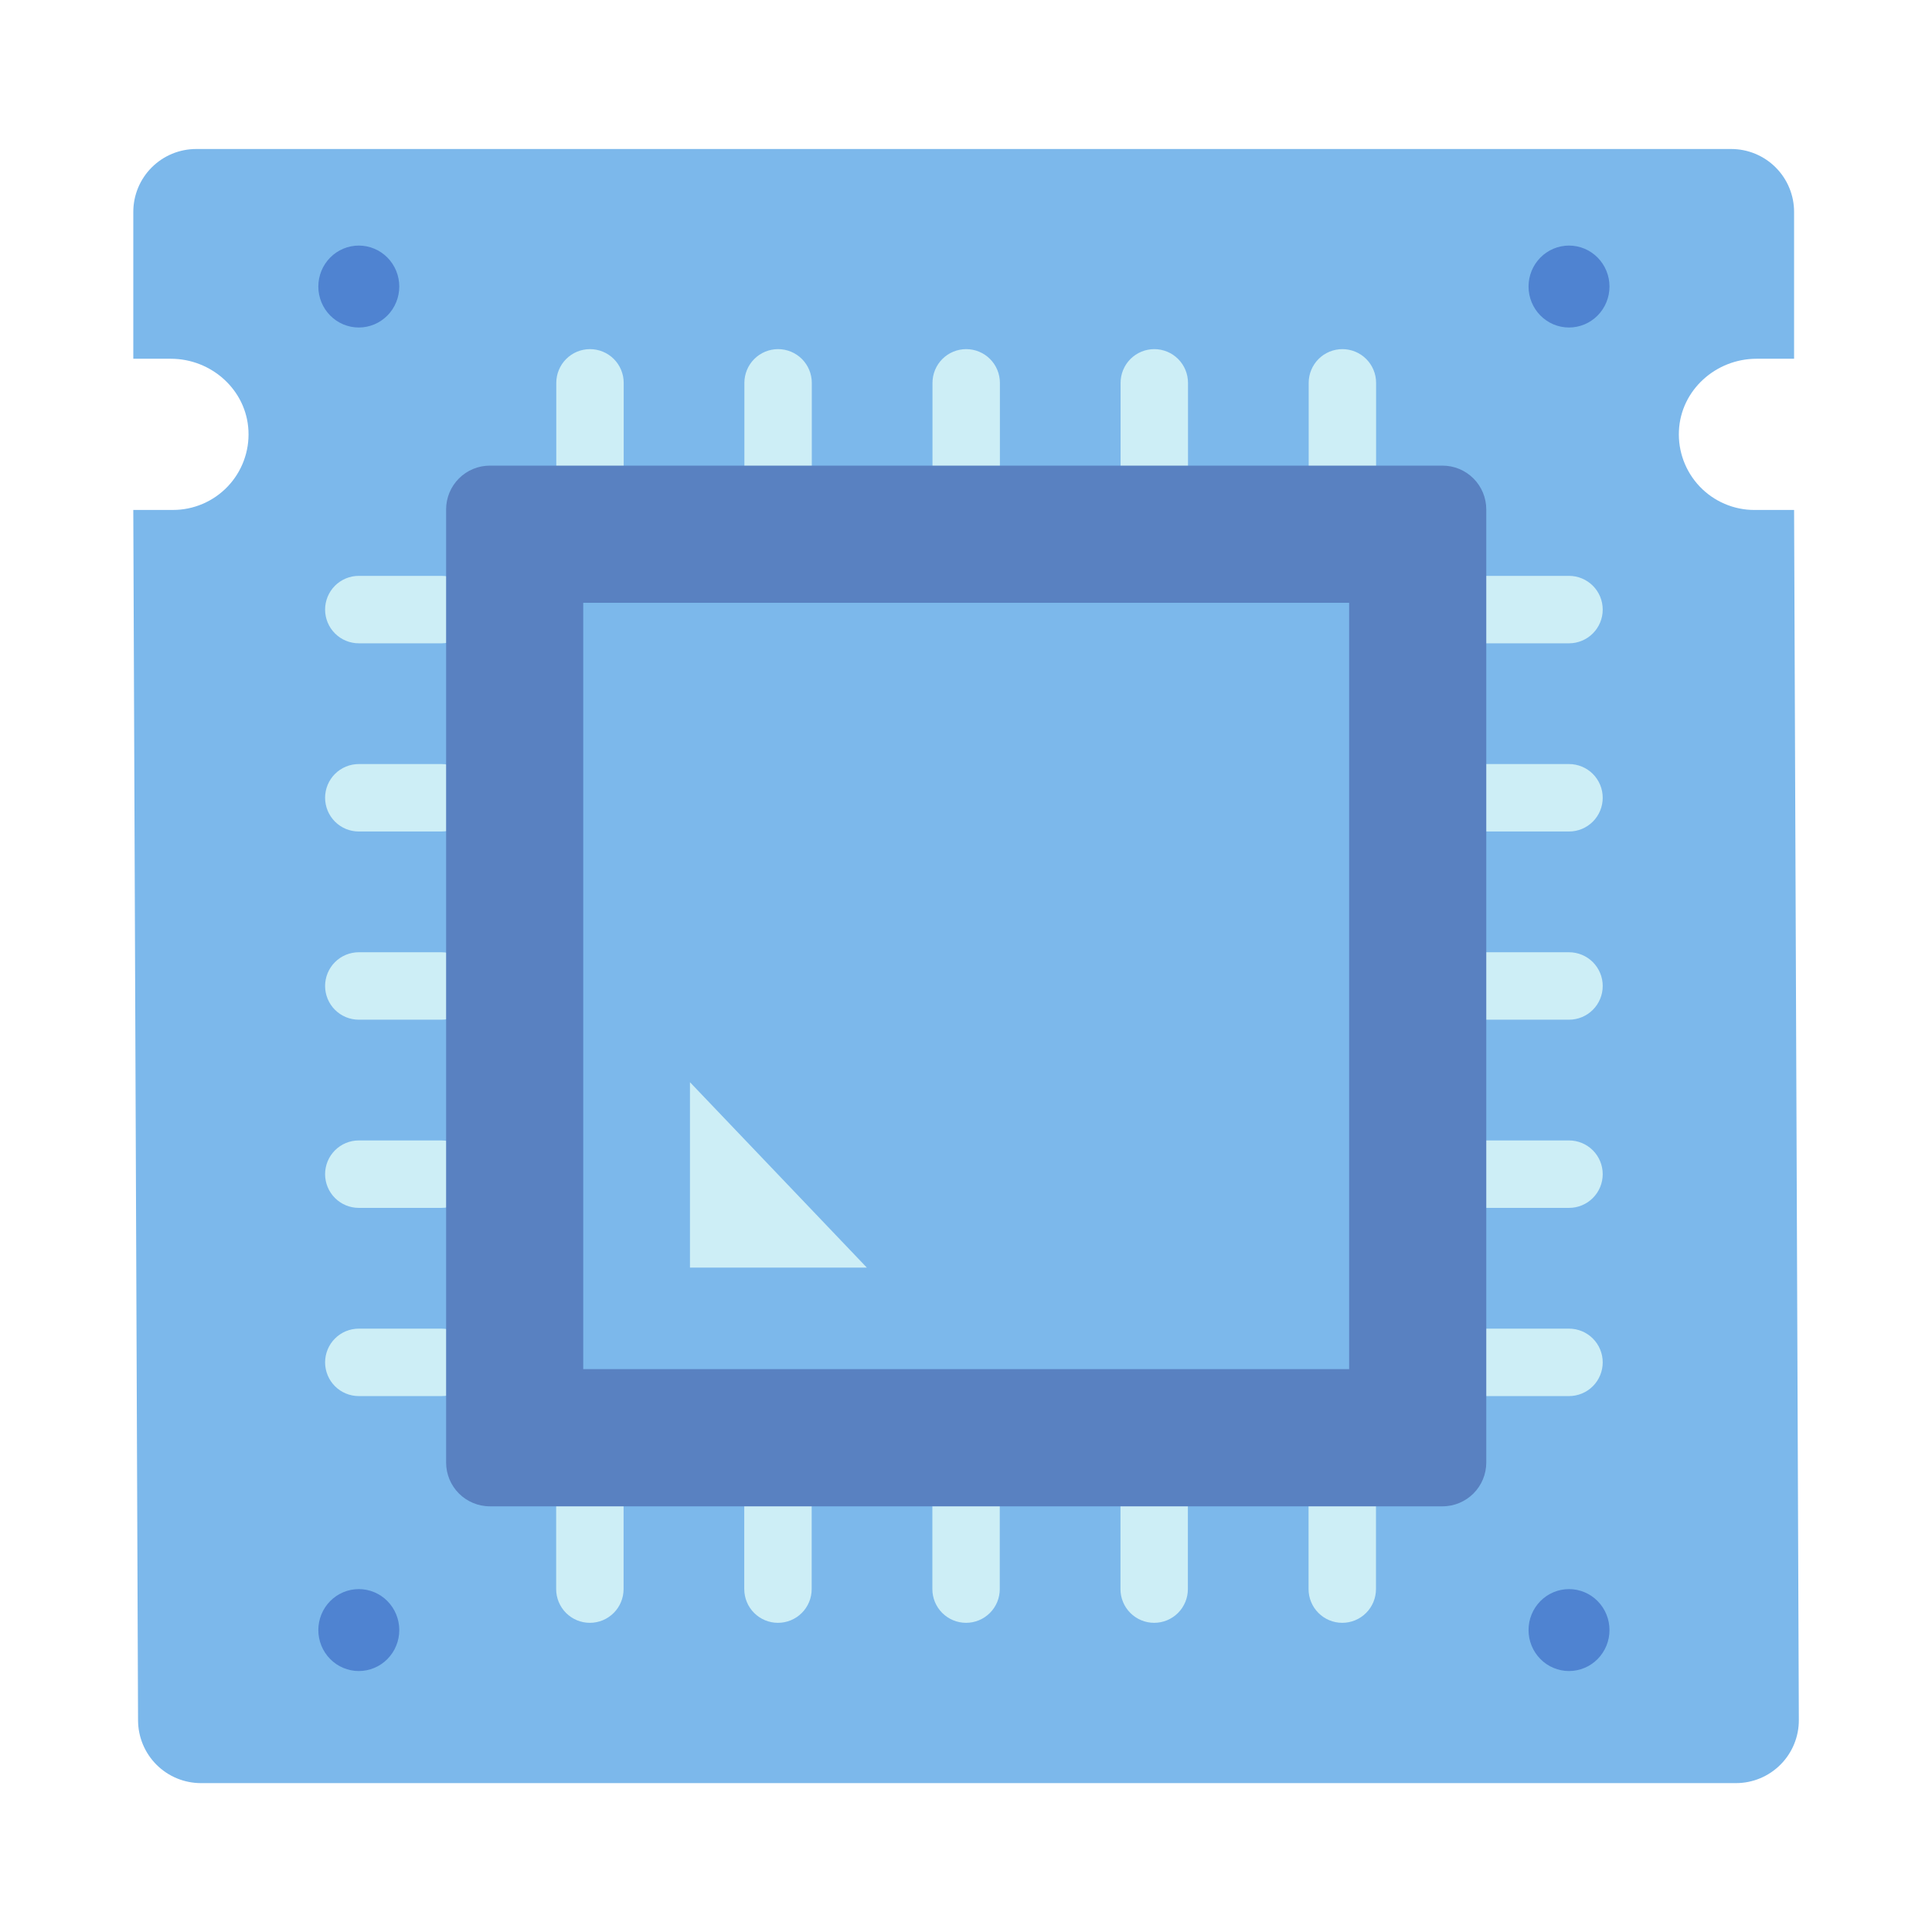
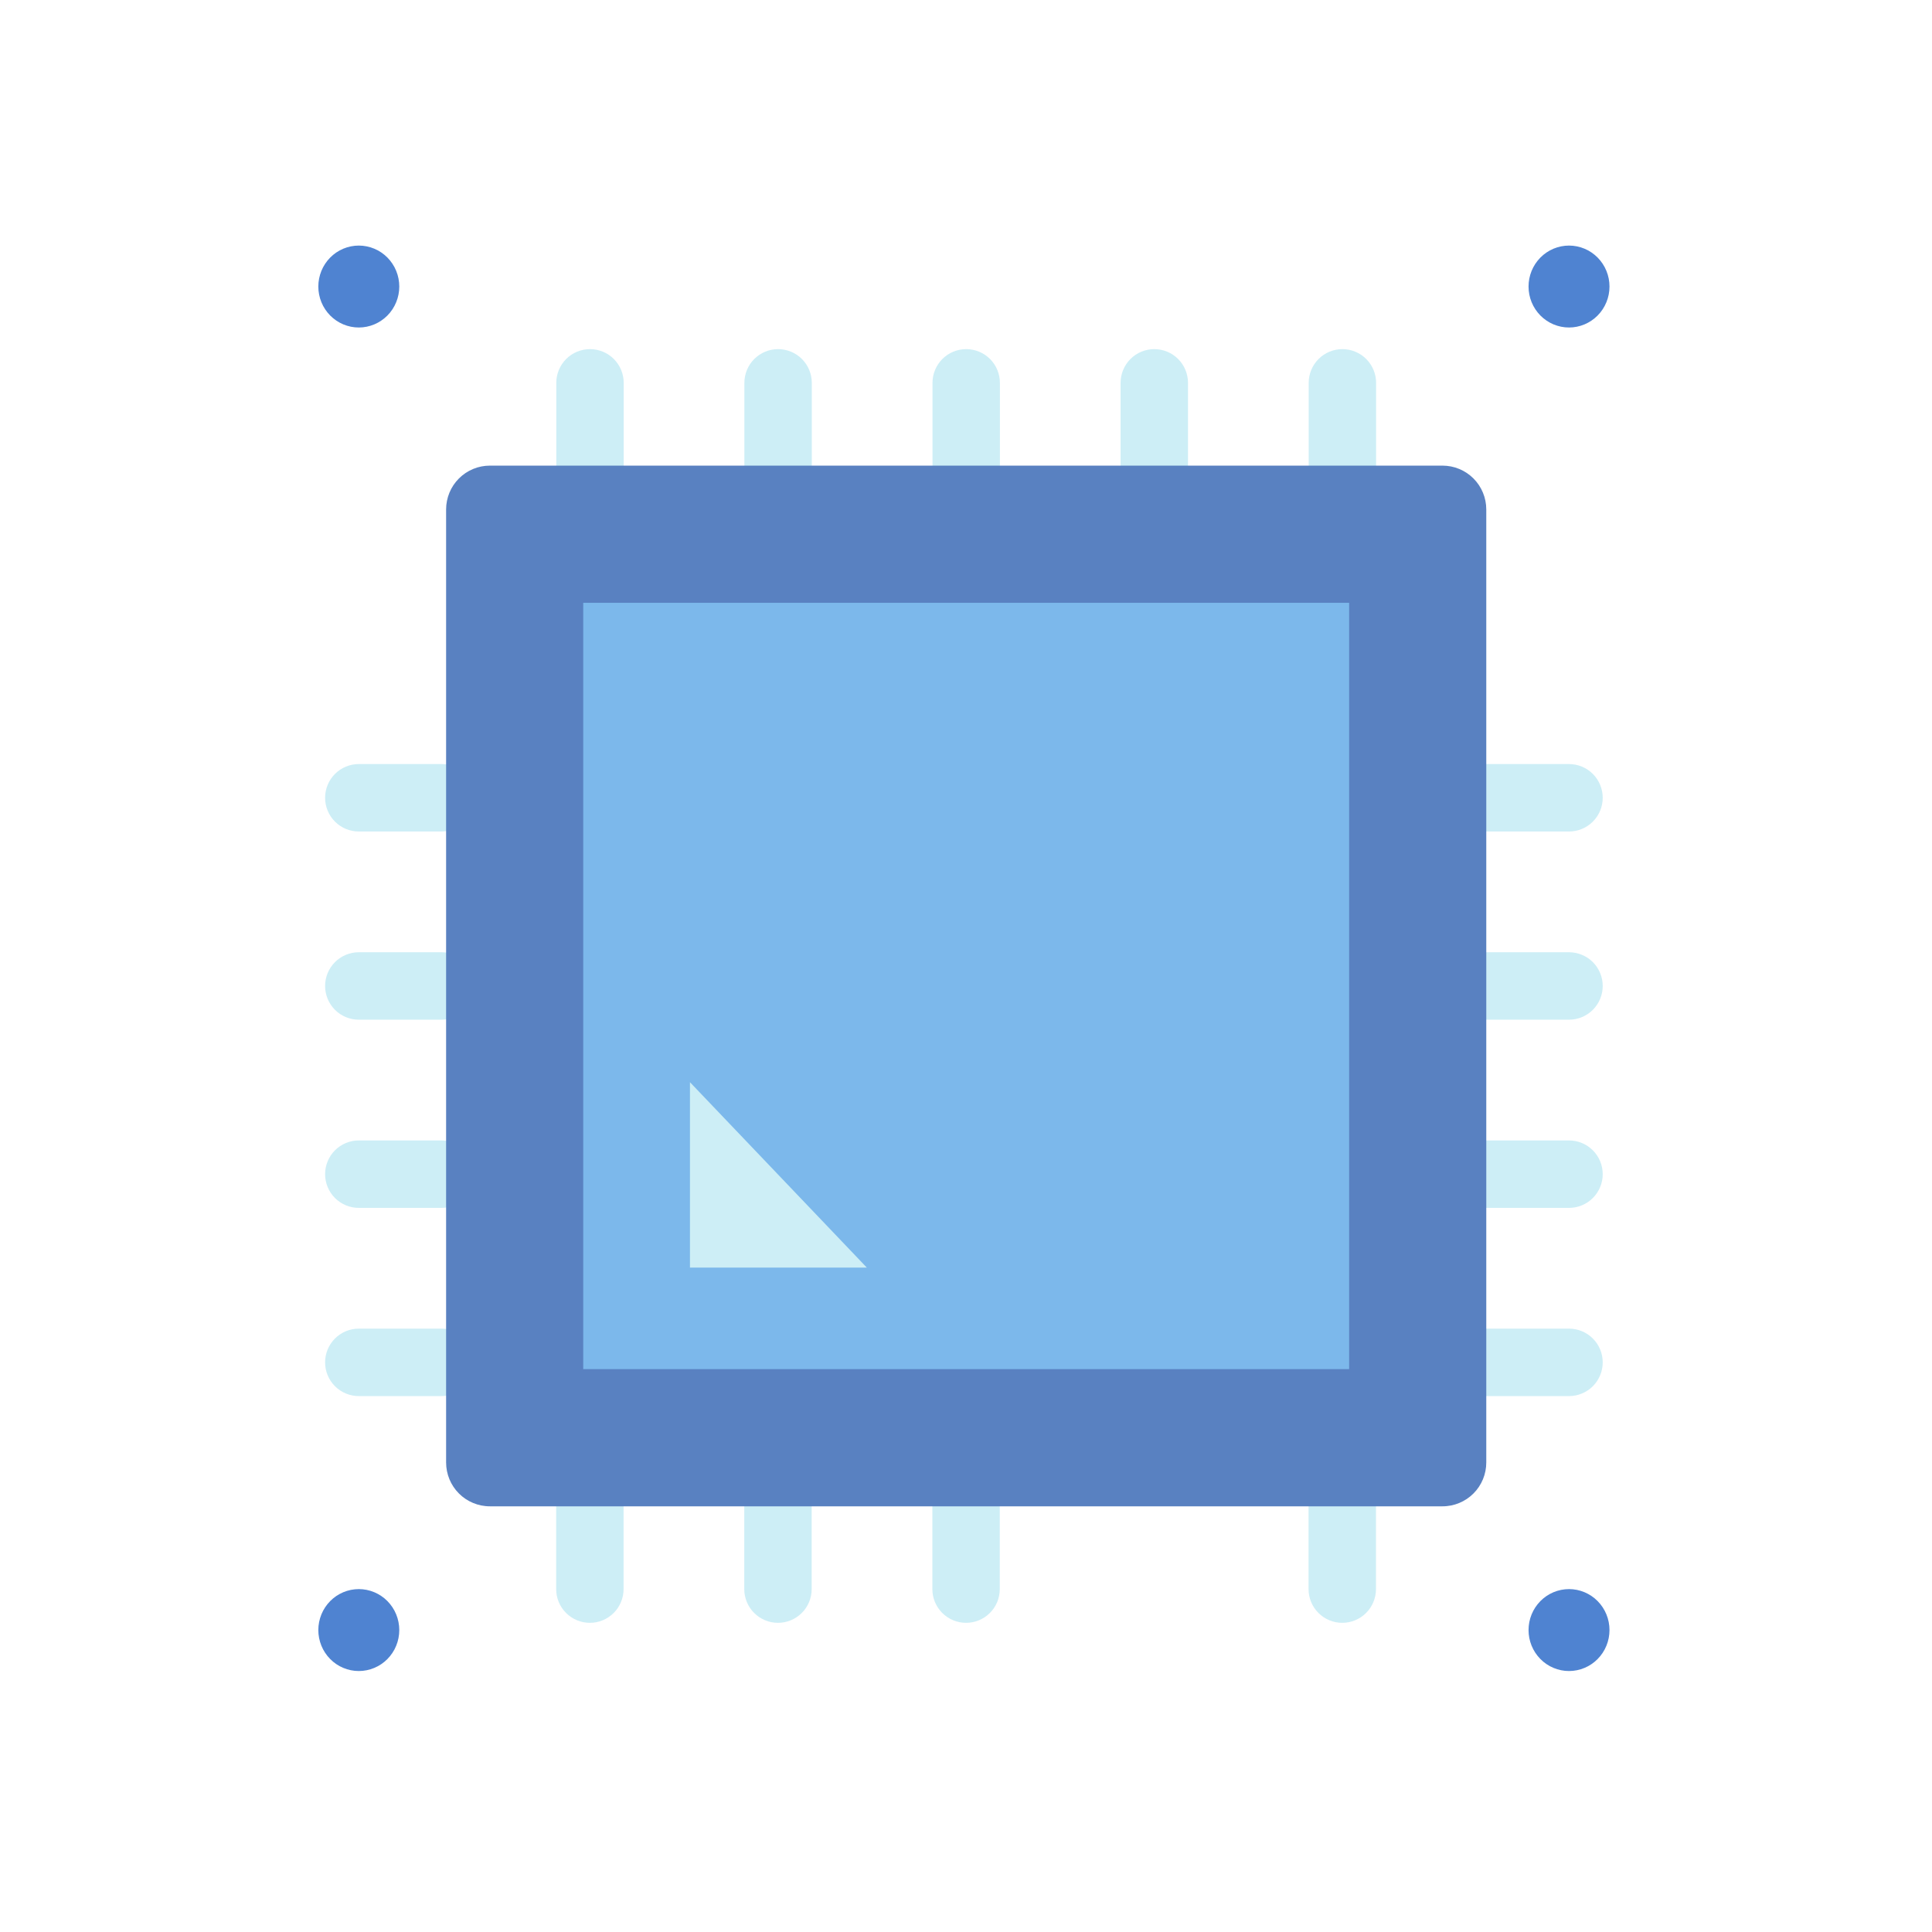
<svg xmlns="http://www.w3.org/2000/svg" width="1080" zoomAndPan="magnify" viewBox="0 0 810 810" height="1080" preserveAspectRatio="xMidYMid meet" version="1.0">
  <defs>
    <clipPath id="e9481a72e0">
-       <path d="M 55.816 62.363 L 754.066 62.363 L 754.066 747.863 L 55.816 747.863 Z M 55.816 62.363 " clip-rule="nonzero" />
-     </clipPath>
+       </clipPath>
  </defs>
  <g clip-path="url(#e9481a72e0)">
    <path fill="#7cb8eb" d="M 736.438 150.41 L 752.18 150.41 L 752.18 88.844 C 752.18 87.98 752.137 87.117 752.051 86.258 C 751.969 85.398 751.84 84.543 751.672 83.695 C 751.504 82.852 751.297 82.012 751.043 81.188 C 750.793 80.359 750.504 79.547 750.172 78.75 C 749.844 77.953 749.473 77.172 749.066 76.41 C 748.66 75.648 748.219 74.91 747.738 74.191 C 747.258 73.473 746.746 72.777 746.195 72.113 C 745.648 71.445 745.07 70.805 744.461 70.195 C 743.848 69.582 743.211 69.004 742.543 68.457 C 741.875 67.906 741.184 67.395 740.465 66.914 C 739.746 66.434 739.008 65.992 738.246 65.582 C 737.484 65.176 736.707 64.809 735.91 64.477 C 735.109 64.145 734.301 63.855 733.473 63.605 C 732.648 63.355 731.812 63.145 730.965 62.977 C 730.117 62.809 729.266 62.68 728.406 62.598 C 727.547 62.512 726.684 62.469 725.82 62.469 L 82.246 62.469 C 81.383 62.469 80.52 62.512 79.66 62.598 C 78.801 62.68 77.949 62.809 77.102 62.977 C 76.254 63.145 75.418 63.355 74.594 63.605 C 73.766 63.855 72.953 64.145 72.156 64.477 C 71.359 64.809 70.578 65.176 69.82 65.582 C 69.059 65.992 68.316 66.434 67.602 66.914 C 66.883 67.395 66.188 67.906 65.523 68.457 C 64.855 69.004 64.215 69.582 63.605 70.195 C 62.996 70.805 62.414 71.445 61.867 72.113 C 61.32 72.777 60.809 73.473 60.328 74.191 C 59.848 74.91 59.402 75.648 58.996 76.41 C 58.59 77.172 58.223 77.953 57.891 78.75 C 57.562 79.547 57.27 80.359 57.02 81.188 C 56.77 82.012 56.559 82.852 56.391 83.695 C 56.223 84.543 56.098 85.398 56.012 86.258 C 55.926 87.117 55.887 87.98 55.887 88.844 L 55.887 150.41 L 71.629 150.41 C 88.688 150.41 103.363 163.527 104.164 180.574 C 104.219 181.641 104.215 182.711 104.156 183.777 C 104.102 184.848 103.992 185.91 103.828 186.969 C 103.664 188.023 103.445 189.07 103.176 190.105 C 102.906 191.141 102.582 192.16 102.211 193.164 C 101.836 194.168 101.414 195.148 100.941 196.109 C 100.469 197.066 99.949 198 99.383 198.91 C 98.816 199.816 98.203 200.691 97.547 201.539 C 96.895 202.383 96.195 203.191 95.457 203.969 C 94.719 204.742 93.945 205.477 93.133 206.172 C 92.32 206.871 91.477 207.523 90.598 208.133 C 89.719 208.742 88.812 209.309 87.879 209.828 C 86.941 210.344 85.98 210.816 85 211.238 C 84.016 211.656 83.016 212.027 81.992 212.348 C 80.973 212.668 79.938 212.938 78.891 213.152 C 77.844 213.367 76.789 213.527 75.723 213.637 C 74.66 213.742 73.594 213.797 72.523 213.797 L 55.883 213.797 L 57.879 721.309 C 57.883 722.172 57.93 723.031 58.016 723.887 C 58.102 724.746 58.23 725.594 58.402 726.441 C 58.574 727.285 58.785 728.117 59.039 728.941 C 59.293 729.766 59.582 730.574 59.914 731.371 C 60.246 732.164 60.617 732.941 61.023 733.699 C 61.434 734.461 61.879 735.195 62.359 735.91 C 62.836 736.625 63.352 737.316 63.898 737.98 C 64.445 738.645 65.027 739.281 65.637 739.891 C 66.246 740.5 66.883 741.074 67.551 741.621 C 68.219 742.168 68.91 742.68 69.625 743.156 C 70.344 743.633 71.082 744.074 71.84 744.48 C 72.602 744.887 73.379 745.254 74.176 745.582 C 74.973 745.91 75.781 746.199 76.605 746.449 C 77.43 746.699 78.266 746.906 79.109 747.074 C 79.953 747.242 80.805 747.367 81.66 747.453 C 82.52 747.535 83.379 747.578 84.238 747.578 L 727.812 747.578 C 728.68 747.578 729.543 747.535 730.402 747.449 C 731.266 747.367 732.121 747.238 732.969 747.07 C 733.816 746.898 734.656 746.688 735.484 746.438 C 736.312 746.184 737.125 745.895 737.926 745.562 C 738.727 745.23 739.508 744.859 740.27 744.449 C 741.031 744.039 741.773 743.594 742.492 743.113 C 743.211 742.629 743.902 742.113 744.57 741.562 C 745.238 741.012 745.879 740.43 746.488 739.816 C 747.102 739.203 747.68 738.562 748.227 737.891 C 748.773 737.219 749.289 736.523 749.766 735.805 C 750.246 735.082 750.688 734.34 751.094 733.574 C 751.5 732.809 751.867 732.027 752.195 731.227 C 752.527 730.426 752.816 729.609 753.062 728.781 C 753.312 727.949 753.52 727.109 753.684 726.262 C 753.852 725.41 753.977 724.555 754.055 723.691 C 754.137 722.832 754.176 721.969 754.172 721.102 L 752.18 213.805 L 735.543 213.805 C 734.473 213.805 733.406 213.75 732.34 213.645 C 731.277 213.535 730.223 213.371 729.176 213.156 C 728.125 212.941 727.094 212.676 726.07 212.355 C 725.051 212.035 724.051 211.664 723.066 211.242 C 722.082 210.82 721.125 210.352 720.188 209.832 C 719.254 209.316 718.348 208.75 717.469 208.141 C 716.59 207.527 715.746 206.875 714.934 206.18 C 714.121 205.484 713.348 204.75 712.609 203.973 C 711.871 203.199 711.172 202.391 710.52 201.543 C 709.863 200.699 709.25 199.82 708.684 198.914 C 708.117 198.008 707.598 197.074 707.125 196.113 C 706.652 195.156 706.23 194.172 705.855 193.172 C 705.484 192.168 705.16 191.148 704.891 190.113 C 704.621 189.078 704.402 188.031 704.238 186.973 C 704.074 185.918 703.965 184.855 703.906 183.785 C 703.852 182.719 703.848 181.648 703.902 180.578 C 704.699 163.527 719.379 150.41 736.438 150.41 Z M 736.438 150.41 " fill-opacity="1" fill-rule="nonzero" />
  </g>
-   <path fill="#cdeef6" d="M 185.113 269.711 L 150.43 269.711 C 149.5 269.711 148.582 269.617 147.672 269.438 C 146.762 269.258 145.879 268.988 145.02 268.633 C 144.164 268.277 143.348 267.844 142.578 267.328 C 141.805 266.812 141.094 266.227 140.438 265.566 C 139.781 264.91 139.195 264.199 138.68 263.426 C 138.164 262.652 137.727 261.84 137.375 260.98 C 137.02 260.125 136.75 259.238 136.57 258.328 C 136.387 257.418 136.297 256.5 136.297 255.57 C 136.297 254.645 136.387 253.723 136.57 252.812 C 136.75 251.902 137.02 251.02 137.375 250.16 C 137.727 249.305 138.164 248.488 138.68 247.715 C 139.195 246.945 139.781 246.23 140.438 245.574 C 141.094 244.918 141.805 244.332 142.578 243.816 C 143.348 243.301 144.164 242.863 145.02 242.508 C 145.879 242.152 146.762 241.887 147.672 241.703 C 148.582 241.523 149.5 241.434 150.43 241.434 L 185.113 241.434 C 186.043 241.434 186.961 241.523 187.871 241.703 C 188.781 241.887 189.664 242.152 190.523 242.508 C 191.379 242.863 192.195 243.301 192.965 243.816 C 193.738 244.332 194.449 244.918 195.105 245.574 C 195.762 246.23 196.348 246.945 196.863 247.715 C 197.379 248.488 197.816 249.305 198.172 250.16 C 198.523 251.02 198.793 251.902 198.973 252.812 C 199.156 253.723 199.246 254.645 199.246 255.57 C 199.246 256.5 199.156 257.418 198.973 258.328 C 198.793 259.238 198.523 260.125 198.172 260.98 C 197.816 261.84 197.379 262.652 196.863 263.426 C 196.348 264.199 195.762 264.91 195.105 265.566 C 194.449 266.227 193.738 266.812 192.965 267.328 C 192.195 267.844 191.379 268.277 190.523 268.633 C 189.664 268.988 188.781 269.258 187.871 269.438 C 186.961 269.617 186.043 269.711 185.113 269.711 Z M 185.113 269.711 " fill-opacity="1" fill-rule="nonzero" />
  <path fill="#cdeef6" d="M 185.113 348.609 L 150.43 348.609 C 149.5 348.609 148.582 348.52 147.672 348.336 C 146.762 348.156 145.879 347.887 145.02 347.535 C 144.164 347.18 143.348 346.742 142.578 346.227 C 141.805 345.711 141.094 345.125 140.438 344.469 C 139.781 343.812 139.195 343.098 138.68 342.324 C 138.164 341.555 137.727 340.738 137.375 339.883 C 137.02 339.023 136.75 338.141 136.57 337.23 C 136.387 336.32 136.297 335.398 136.297 334.473 C 136.297 333.543 136.387 332.625 136.57 331.715 C 136.75 330.801 137.02 329.918 137.375 329.062 C 137.727 328.203 138.164 327.387 138.68 326.617 C 139.195 325.844 139.781 325.129 140.438 324.473 C 141.094 323.816 141.805 323.23 142.578 322.715 C 143.348 322.199 144.164 321.766 145.02 321.41 C 145.879 321.055 146.762 320.785 147.672 320.605 C 148.582 320.422 149.5 320.332 150.43 320.332 L 185.113 320.332 C 186.043 320.332 186.961 320.422 187.871 320.605 C 188.781 320.785 189.664 321.055 190.523 321.41 C 191.379 321.766 192.195 322.199 192.965 322.715 C 193.738 323.23 194.449 323.816 195.105 324.473 C 195.762 325.129 196.348 325.844 196.863 326.617 C 197.379 327.387 197.816 328.203 198.172 329.062 C 198.523 329.918 198.793 330.801 198.973 331.715 C 199.156 332.625 199.246 333.543 199.246 334.473 C 199.246 335.398 199.156 336.32 198.973 337.23 C 198.793 338.141 198.523 339.023 198.172 339.883 C 197.816 340.738 197.379 341.555 196.863 342.324 C 196.348 343.098 195.762 343.812 195.105 344.469 C 194.449 345.125 193.738 345.711 192.965 346.227 C 192.195 346.742 191.379 347.18 190.523 347.535 C 189.664 347.887 188.781 348.156 187.871 348.336 C 186.961 348.52 186.043 348.609 185.113 348.609 Z M 185.113 348.609 " fill-opacity="1" fill-rule="nonzero" />
  <path fill="#cdeef6" d="M 185.113 427.512 L 150.43 427.512 C 149.5 427.512 148.582 427.422 147.672 427.238 C 146.762 427.059 145.879 426.789 145.02 426.434 C 144.164 426.078 143.348 425.645 142.578 425.129 C 141.805 424.613 141.094 424.027 140.438 423.371 C 139.781 422.715 139.195 422 138.68 421.227 C 138.164 420.457 137.727 419.641 137.375 418.785 C 137.02 417.926 136.75 417.043 136.57 416.133 C 136.387 415.223 136.297 414.301 136.297 413.375 C 136.297 412.445 136.387 411.527 136.57 410.613 C 136.75 409.703 137.02 408.82 137.375 407.961 C 137.727 407.105 138.164 406.289 138.68 405.52 C 139.195 404.746 139.781 404.031 140.438 403.375 C 141.094 402.719 141.805 402.133 142.578 401.617 C 143.348 401.102 144.164 400.668 145.02 400.312 C 145.879 399.957 146.762 399.688 147.672 399.508 C 148.582 399.324 149.5 399.234 150.43 399.234 L 185.113 399.234 C 186.043 399.234 186.961 399.324 187.871 399.508 C 188.781 399.688 189.664 399.957 190.523 400.312 C 191.379 400.668 192.195 401.102 192.965 401.617 C 193.738 402.133 194.449 402.719 195.105 403.375 C 195.762 404.031 196.348 404.746 196.863 405.52 C 197.379 406.289 197.816 407.105 198.172 407.961 C 198.523 408.82 198.793 409.703 198.973 410.613 C 199.156 411.527 199.246 412.445 199.246 413.375 C 199.246 414.301 199.156 415.223 198.973 416.133 C 198.793 417.043 198.523 417.926 198.172 418.785 C 197.816 419.641 197.379 420.457 196.863 421.227 C 196.348 422 195.762 422.715 195.105 423.371 C 194.449 424.027 193.738 424.613 192.965 425.129 C 192.195 425.645 191.379 426.078 190.523 426.434 C 189.664 426.789 188.781 427.059 187.871 427.238 C 186.961 427.422 186.043 427.512 185.113 427.512 Z M 185.113 427.512 " fill-opacity="1" fill-rule="nonzero" />
  <path fill="#cdeef6" d="M 185.113 506.41 L 150.43 506.41 C 149.5 506.41 148.582 506.32 147.672 506.141 C 146.762 505.957 145.879 505.691 145.02 505.336 C 144.164 504.98 143.348 504.543 142.578 504.027 C 141.805 503.512 141.094 502.926 140.438 502.27 C 139.781 501.613 139.195 500.898 138.68 500.129 C 138.164 499.355 137.727 498.543 137.375 497.684 C 137.02 496.828 136.75 495.941 136.57 495.031 C 136.387 494.121 136.297 493.203 136.297 492.273 C 136.297 491.344 136.387 490.426 136.57 489.516 C 136.75 488.605 137.02 487.719 137.375 486.863 C 137.727 486.004 138.164 485.191 138.68 484.418 C 139.195 483.648 139.781 482.934 140.438 482.277 C 141.094 481.621 141.805 481.035 142.578 480.52 C 143.348 480.004 144.164 479.566 145.02 479.211 C 145.879 478.855 146.762 478.59 147.672 478.406 C 148.582 478.227 149.5 478.137 150.43 478.137 L 185.113 478.137 C 186.043 478.137 186.961 478.227 187.871 478.406 C 188.781 478.59 189.664 478.855 190.523 479.211 C 191.379 479.566 192.195 480.004 192.965 480.52 C 193.738 481.035 194.449 481.621 195.105 482.277 C 195.762 482.934 196.348 483.648 196.863 484.418 C 197.379 485.191 197.816 486.004 198.172 486.863 C 198.523 487.719 198.793 488.605 198.973 489.516 C 199.156 490.426 199.246 491.344 199.246 492.273 C 199.246 493.203 199.156 494.121 198.973 495.031 C 198.793 495.941 198.523 496.828 198.172 497.684 C 197.816 498.543 197.379 499.355 196.863 500.129 C 196.348 500.898 195.762 501.613 195.105 502.27 C 194.449 502.926 193.738 503.512 192.965 504.027 C 192.195 504.543 191.379 504.98 190.523 505.336 C 189.664 505.691 188.781 505.957 187.871 506.141 C 186.961 506.32 186.043 506.41 185.113 506.41 Z M 185.113 506.41 " fill-opacity="1" fill-rule="nonzero" />
  <path fill="#cdeef6" d="M 185.113 585.316 L 150.43 585.316 C 149.5 585.316 148.582 585.227 147.672 585.043 C 146.762 584.863 145.879 584.594 145.02 584.238 C 144.164 583.883 143.348 583.449 142.578 582.934 C 141.805 582.418 141.094 581.832 140.438 581.176 C 139.781 580.52 139.195 579.805 138.68 579.031 C 138.164 578.262 137.727 577.445 137.375 576.586 C 137.02 575.73 136.75 574.848 136.57 573.934 C 136.387 573.023 136.297 572.105 136.297 571.176 C 136.297 570.25 136.387 569.328 136.57 568.418 C 136.75 567.508 137.02 566.625 137.375 565.766 C 137.727 564.91 138.164 564.094 138.68 563.324 C 139.195 562.551 139.781 561.836 140.438 561.18 C 141.094 560.523 141.805 559.938 142.578 559.422 C 143.348 558.906 144.164 558.469 145.02 558.113 C 145.879 557.762 146.762 557.492 147.672 557.312 C 148.582 557.129 149.5 557.039 150.43 557.039 L 185.113 557.039 C 186.043 557.039 186.961 557.129 187.871 557.312 C 188.781 557.492 189.664 557.762 190.523 558.113 C 191.379 558.469 192.195 558.906 192.965 559.422 C 193.738 559.938 194.449 560.523 195.105 561.18 C 195.762 561.836 196.348 562.551 196.863 563.324 C 197.379 564.094 197.816 564.91 198.172 565.766 C 198.523 566.625 198.793 567.508 198.973 568.418 C 199.156 569.328 199.246 570.25 199.246 571.176 C 199.246 572.105 199.156 573.023 198.973 573.934 C 198.793 574.848 198.523 575.73 198.172 576.586 C 197.816 577.445 197.379 578.262 196.863 579.031 C 196.348 579.805 195.762 580.52 195.105 581.176 C 194.449 581.832 193.738 582.418 192.965 582.934 C 192.195 583.449 191.379 583.883 190.523 584.238 C 189.664 584.594 188.781 584.863 187.871 585.043 C 186.961 585.227 186.043 585.316 185.113 585.316 Z M 185.113 585.316 " fill-opacity="1" fill-rule="nonzero" />
-   <path fill="#cdeef6" d="M 657.816 269.711 L 623.129 269.711 C 622.199 269.711 621.281 269.617 620.371 269.438 C 619.461 269.258 618.578 268.988 617.719 268.633 C 616.863 268.277 616.047 267.844 615.277 267.328 C 614.504 266.812 613.793 266.227 613.137 265.566 C 612.48 264.91 611.895 264.199 611.379 263.426 C 610.863 262.652 610.426 261.84 610.07 260.98 C 609.719 260.125 609.449 259.238 609.27 258.328 C 609.086 257.418 608.996 256.5 608.996 255.57 C 608.996 254.645 609.086 253.723 609.27 252.812 C 609.449 251.902 609.719 251.02 610.07 250.16 C 610.426 249.305 610.863 248.488 611.379 247.715 C 611.895 246.945 612.48 246.23 613.137 245.574 C 613.793 244.918 614.504 244.332 615.277 243.816 C 616.047 243.301 616.863 242.863 617.719 242.508 C 618.578 242.152 619.461 241.887 620.371 241.703 C 621.281 241.523 622.199 241.434 623.129 241.434 L 657.816 241.434 C 658.742 241.434 659.664 241.523 660.574 241.703 C 661.484 241.887 662.367 242.152 663.223 242.508 C 664.082 242.863 664.895 243.301 665.668 243.816 C 666.438 244.332 667.152 244.918 667.809 245.574 C 668.465 246.23 669.051 246.945 669.566 247.715 C 670.082 248.488 670.516 249.305 670.871 250.16 C 671.227 251.02 671.496 251.902 671.676 252.812 C 671.855 253.723 671.945 254.645 671.945 255.57 C 671.945 256.5 671.855 257.418 671.676 258.328 C 671.496 259.238 671.227 260.125 670.871 260.98 C 670.516 261.84 670.082 262.652 669.566 263.426 C 669.051 264.199 668.465 264.91 667.809 265.566 C 667.152 266.227 666.438 266.812 665.668 267.328 C 664.895 267.844 664.082 268.277 663.223 268.633 C 662.367 268.988 661.484 269.258 660.574 269.438 C 659.664 269.617 658.742 269.711 657.816 269.711 Z M 657.816 269.711 " fill-opacity="1" fill-rule="nonzero" />
  <path fill="#cdeef6" d="M 657.816 348.609 L 623.129 348.609 C 622.199 348.609 621.281 348.52 620.371 348.336 C 619.461 348.156 618.578 347.887 617.719 347.535 C 616.863 347.18 616.047 346.742 615.277 346.227 C 614.504 345.711 613.793 345.125 613.137 344.469 C 612.48 343.812 611.895 343.098 611.379 342.324 C 610.863 341.555 610.426 340.738 610.07 339.883 C 609.719 339.023 609.449 338.141 609.27 337.23 C 609.086 336.32 608.996 335.398 608.996 334.473 C 608.996 333.543 609.086 332.625 609.27 331.715 C 609.449 330.801 609.719 329.918 610.07 329.062 C 610.426 328.203 610.863 327.387 611.379 326.617 C 611.895 325.844 612.48 325.129 613.137 324.473 C 613.793 323.816 614.504 323.23 615.277 322.715 C 616.047 322.199 616.863 321.766 617.719 321.41 C 618.578 321.055 619.461 320.785 620.371 320.605 C 621.281 320.422 622.199 320.332 623.129 320.332 L 657.816 320.332 C 658.742 320.332 659.664 320.422 660.574 320.605 C 661.484 320.785 662.367 321.055 663.223 321.41 C 664.082 321.766 664.895 322.199 665.668 322.715 C 666.438 323.23 667.152 323.816 667.809 324.473 C 668.465 325.129 669.051 325.844 669.566 326.617 C 670.082 327.387 670.516 328.203 670.871 329.062 C 671.227 329.918 671.496 330.801 671.676 331.715 C 671.855 332.625 671.945 333.543 671.945 334.473 C 671.945 335.398 671.855 336.32 671.676 337.23 C 671.496 338.141 671.227 339.023 670.871 339.883 C 670.516 340.738 670.082 341.555 669.566 342.324 C 669.051 343.098 668.465 343.812 667.809 344.469 C 667.152 345.125 666.438 345.711 665.668 346.227 C 664.895 346.742 664.082 347.18 663.223 347.535 C 662.367 347.887 661.484 348.156 660.574 348.336 C 659.664 348.52 658.742 348.609 657.816 348.609 Z M 657.816 348.609 " fill-opacity="1" fill-rule="nonzero" />
  <path fill="#cdeef6" d="M 657.816 427.512 L 623.129 427.512 C 622.199 427.512 621.281 427.422 620.371 427.238 C 619.461 427.059 618.578 426.789 617.719 426.434 C 616.863 426.078 616.047 425.645 615.277 425.129 C 614.504 424.613 613.793 424.027 613.137 423.371 C 612.48 422.715 611.895 422 611.379 421.227 C 610.863 420.457 610.426 419.641 610.07 418.785 C 609.719 417.926 609.449 417.043 609.27 416.133 C 609.086 415.223 608.996 414.301 608.996 413.375 C 608.996 412.445 609.086 411.527 609.27 410.613 C 609.449 409.703 609.719 408.82 610.07 407.961 C 610.426 407.105 610.863 406.289 611.379 405.52 C 611.895 404.746 612.48 404.031 613.137 403.375 C 613.793 402.719 614.504 402.133 615.277 401.617 C 616.047 401.102 616.863 400.668 617.719 400.312 C 618.578 399.957 619.461 399.688 620.371 399.508 C 621.281 399.324 622.199 399.234 623.129 399.234 L 657.816 399.234 C 658.742 399.234 659.664 399.324 660.574 399.508 C 661.484 399.688 662.367 399.957 663.223 400.312 C 664.082 400.668 664.895 401.102 665.668 401.617 C 666.438 402.133 667.152 402.719 667.809 403.375 C 668.465 404.031 669.051 404.746 669.566 405.52 C 670.082 406.289 670.516 407.105 670.871 407.961 C 671.227 408.82 671.496 409.703 671.676 410.613 C 671.855 411.527 671.945 412.445 671.945 413.375 C 671.945 414.301 671.855 415.223 671.676 416.133 C 671.496 417.043 671.227 417.926 670.871 418.785 C 670.516 419.641 670.082 420.457 669.566 421.227 C 669.051 422 668.465 422.715 667.809 423.371 C 667.152 424.027 666.438 424.613 665.668 425.129 C 664.895 425.645 664.082 426.078 663.223 426.434 C 662.367 426.789 661.484 427.059 660.574 427.238 C 659.664 427.422 658.742 427.512 657.816 427.512 Z M 657.816 427.512 " fill-opacity="1" fill-rule="nonzero" />
  <path fill="#cdeef6" d="M 657.816 506.41 L 623.129 506.41 C 622.199 506.41 621.281 506.32 620.371 506.141 C 619.461 505.957 618.578 505.691 617.719 505.336 C 616.863 504.98 616.047 504.543 615.277 504.027 C 614.504 503.512 613.793 502.926 613.137 502.27 C 612.48 501.613 611.895 500.898 611.379 500.129 C 610.863 499.355 610.426 498.543 610.07 497.684 C 609.719 496.828 609.449 495.941 609.27 495.031 C 609.086 494.121 608.996 493.203 608.996 492.273 C 608.996 491.344 609.086 490.426 609.27 489.516 C 609.449 488.605 609.719 487.719 610.07 486.863 C 610.426 486.004 610.863 485.191 611.379 484.418 C 611.895 483.648 612.48 482.934 613.137 482.277 C 613.793 481.621 614.504 481.035 615.277 480.52 C 616.047 480.004 616.863 479.566 617.719 479.211 C 618.578 478.855 619.461 478.59 620.371 478.406 C 621.281 478.227 622.199 478.137 623.129 478.137 L 657.816 478.137 C 658.742 478.137 659.664 478.227 660.574 478.406 C 661.484 478.59 662.367 478.855 663.223 479.211 C 664.082 479.566 664.895 480.004 665.668 480.52 C 666.438 481.035 667.152 481.621 667.809 482.277 C 668.465 482.934 669.051 483.648 669.566 484.418 C 670.082 485.191 670.516 486.004 670.871 486.863 C 671.227 487.719 671.496 488.605 671.676 489.516 C 671.855 490.426 671.945 491.344 671.945 492.273 C 671.945 493.203 671.855 494.121 671.676 495.031 C 671.496 495.941 671.227 496.828 670.871 497.684 C 670.516 498.543 670.082 499.355 669.566 500.129 C 669.051 500.898 668.465 501.613 667.809 502.27 C 667.152 502.926 666.438 503.512 665.668 504.027 C 664.895 504.543 664.082 504.98 663.223 505.336 C 662.367 505.691 661.484 505.957 660.574 506.141 C 659.664 506.32 658.742 506.41 657.816 506.41 Z M 657.816 506.41 " fill-opacity="1" fill-rule="nonzero" />
  <path fill="#cdeef6" d="M 657.816 585.316 L 623.129 585.316 C 622.199 585.316 621.281 585.227 620.371 585.043 C 619.461 584.863 618.578 584.594 617.719 584.238 C 616.863 583.883 616.047 583.449 615.277 582.934 C 614.504 582.418 613.793 581.832 613.137 581.176 C 612.48 580.52 611.895 579.805 611.379 579.031 C 610.863 578.262 610.426 577.445 610.07 576.586 C 609.719 575.73 609.449 574.848 609.27 573.934 C 609.086 573.023 608.996 572.105 608.996 571.176 C 608.996 570.25 609.086 569.328 609.27 568.418 C 609.449 567.508 609.719 566.625 610.07 565.766 C 610.426 564.91 610.863 564.094 611.379 563.324 C 611.895 562.551 612.48 561.836 613.137 561.18 C 613.793 560.523 614.504 559.938 615.277 559.422 C 616.047 558.906 616.863 558.469 617.719 558.113 C 618.578 557.762 619.461 557.492 620.371 557.312 C 621.281 557.129 622.199 557.039 623.129 557.039 L 657.816 557.039 C 658.742 557.039 659.664 557.129 660.574 557.312 C 661.484 557.492 662.367 557.762 663.223 558.113 C 664.082 558.469 664.895 558.906 665.668 559.422 C 666.438 559.938 667.152 560.523 667.809 561.18 C 668.465 561.836 669.051 562.551 669.566 563.324 C 670.082 564.094 670.516 564.91 670.871 565.766 C 671.227 566.625 671.496 567.508 671.676 568.418 C 671.855 569.328 671.945 570.25 671.945 571.176 C 671.945 572.105 671.855 573.023 671.676 573.934 C 671.496 574.848 671.227 575.73 670.871 576.586 C 670.516 577.445 670.082 578.262 669.566 579.031 C 669.051 579.805 668.465 580.52 667.809 581.176 C 667.152 581.832 666.438 582.418 665.668 582.934 C 664.895 583.449 664.082 583.883 663.223 584.238 C 662.367 584.594 661.484 584.863 660.574 585.043 C 659.664 585.227 658.742 585.316 657.816 585.316 Z M 657.816 585.316 " fill-opacity="1" fill-rule="nonzero" />
  <path fill="#cdeef6" d="M 247.359 209.352 C 246.43 209.352 245.512 209.262 244.602 209.078 C 243.691 208.898 242.809 208.629 241.949 208.273 C 241.094 207.918 240.277 207.484 239.508 206.969 C 238.734 206.453 238.023 205.867 237.367 205.211 C 236.711 204.555 236.125 203.84 235.609 203.066 C 235.094 202.297 234.66 201.48 234.305 200.625 C 233.949 199.766 233.68 198.883 233.5 197.973 C 233.316 197.062 233.227 196.141 233.227 195.215 L 233.227 160.512 C 233.227 159.582 233.316 158.664 233.5 157.754 C 233.68 156.844 233.949 155.957 234.305 155.102 C 234.66 154.242 235.094 153.43 235.609 152.656 C 236.125 151.883 236.711 151.172 237.367 150.512 C 238.023 149.855 238.734 149.27 239.508 148.754 C 240.277 148.238 241.094 147.805 241.949 147.449 C 242.809 147.094 243.691 146.824 244.602 146.645 C 245.512 146.465 246.43 146.371 247.359 146.371 C 248.285 146.371 249.207 146.465 250.117 146.645 C 251.027 146.824 251.91 147.094 252.766 147.449 C 253.625 147.805 254.438 148.238 255.211 148.754 C 255.98 149.27 256.695 149.855 257.352 150.512 C 258.008 151.172 258.594 151.883 259.109 152.656 C 259.625 153.43 260.059 154.242 260.414 155.102 C 260.77 155.957 261.035 156.844 261.219 157.754 C 261.398 158.664 261.488 159.582 261.488 160.512 L 261.488 195.215 C 261.488 196.141 261.398 197.062 261.219 197.973 C 261.035 198.883 260.77 199.766 260.414 200.625 C 260.059 201.48 259.625 202.297 259.109 203.066 C 258.594 203.84 258.008 204.555 257.352 205.211 C 256.695 205.867 255.98 206.453 255.211 206.969 C 254.438 207.484 253.625 207.918 252.766 208.273 C 251.91 208.629 251.027 208.898 250.117 209.078 C 249.207 209.262 248.285 209.352 247.359 209.352 Z M 247.359 209.352 " fill-opacity="1" fill-rule="nonzero" />
  <path fill="#cdeef6" d="M 326.219 209.352 C 325.289 209.352 324.371 209.262 323.461 209.078 C 322.551 208.898 321.668 208.629 320.812 208.273 C 319.953 207.918 319.141 207.484 318.367 206.969 C 317.598 206.453 316.883 205.867 316.227 205.211 C 315.57 204.555 314.984 203.84 314.469 203.066 C 313.953 202.297 313.52 201.48 313.164 200.625 C 312.809 199.766 312.539 198.883 312.359 197.973 C 312.18 197.062 312.086 196.141 312.086 195.215 L 312.086 160.512 C 312.086 159.582 312.18 158.664 312.359 157.754 C 312.539 156.844 312.809 155.957 313.164 155.102 C 313.52 154.242 313.953 153.43 314.469 152.656 C 314.984 151.883 315.57 151.172 316.227 150.512 C 316.883 149.855 317.598 149.27 318.367 148.754 C 319.141 148.238 319.953 147.805 320.812 147.449 C 321.668 147.094 322.551 146.824 323.461 146.645 C 324.371 146.465 325.289 146.371 326.219 146.371 C 327.145 146.371 328.066 146.465 328.977 146.645 C 329.887 146.824 330.77 147.094 331.625 147.449 C 332.484 147.805 333.297 148.238 334.07 148.754 C 334.84 149.27 335.555 149.855 336.211 150.512 C 336.867 151.172 337.453 151.883 337.969 152.656 C 338.484 153.43 338.918 154.242 339.273 155.102 C 339.629 155.957 339.898 156.844 340.078 157.754 C 340.258 158.664 340.352 159.582 340.352 160.512 L 340.352 195.215 C 340.352 196.141 340.258 197.062 340.078 197.973 C 339.898 198.883 339.629 199.766 339.273 200.625 C 338.918 201.48 338.484 202.297 337.969 203.066 C 337.453 203.84 336.867 204.555 336.211 205.211 C 335.555 205.867 334.84 206.453 334.07 206.969 C 333.297 207.484 332.484 207.918 331.625 208.273 C 330.77 208.629 329.887 208.898 328.977 209.078 C 328.066 209.262 327.145 209.352 326.219 209.352 Z M 326.219 209.352 " fill-opacity="1" fill-rule="nonzero" />
  <path fill="#cdeef6" d="M 405.082 209.352 C 404.156 209.352 403.234 209.262 402.324 209.078 C 401.414 208.898 400.531 208.629 399.676 208.273 C 398.816 207.918 398.004 207.484 397.23 206.969 C 396.461 206.453 395.746 205.867 395.09 205.211 C 394.434 204.555 393.848 203.84 393.332 203.066 C 392.816 202.297 392.383 201.48 392.027 200.625 C 391.672 199.766 391.402 198.883 391.223 197.973 C 391.043 197.062 390.949 196.141 390.949 195.215 L 390.949 160.512 C 390.949 159.582 391.043 158.664 391.223 157.754 C 391.402 156.844 391.672 155.957 392.027 155.102 C 392.383 154.242 392.816 153.43 393.332 152.656 C 393.848 151.883 394.434 151.172 395.09 150.512 C 395.746 149.855 396.461 149.27 397.23 148.754 C 398.004 148.238 398.816 147.805 399.676 147.449 C 400.531 147.094 401.414 146.824 402.324 146.645 C 403.234 146.465 404.156 146.371 405.082 146.371 C 406.012 146.371 406.93 146.465 407.84 146.645 C 408.75 146.824 409.633 147.094 410.488 147.449 C 411.348 147.805 412.16 148.238 412.934 148.754 C 413.703 149.27 414.418 149.855 415.074 150.512 C 415.73 151.172 416.316 151.883 416.832 152.656 C 417.348 153.43 417.781 154.242 418.137 155.102 C 418.492 155.957 418.762 156.844 418.941 157.754 C 419.121 158.664 419.215 159.582 419.215 160.512 L 419.215 195.215 C 419.215 196.141 419.121 197.062 418.941 197.973 C 418.762 198.883 418.492 199.766 418.137 200.625 C 417.781 201.48 417.348 202.297 416.832 203.066 C 416.316 203.84 415.73 204.555 415.074 205.211 C 414.418 205.867 413.703 206.453 412.934 206.969 C 412.16 207.484 411.348 207.918 410.488 208.273 C 409.633 208.629 408.75 208.898 407.84 209.078 C 406.93 209.262 406.012 209.352 405.082 209.352 Z M 405.082 209.352 " fill-opacity="1" fill-rule="nonzero" />
  <path fill="#cdeef6" d="M 483.941 209.352 C 483.016 209.352 482.094 209.262 481.184 209.078 C 480.273 208.898 479.391 208.629 478.535 208.273 C 477.676 207.918 476.863 207.484 476.09 206.969 C 475.32 206.453 474.605 205.867 473.949 205.211 C 473.293 204.555 472.707 203.84 472.191 203.066 C 471.676 202.297 471.242 201.48 470.887 200.625 C 470.531 199.766 470.266 198.883 470.082 197.973 C 469.902 197.062 469.812 196.141 469.812 195.215 L 469.812 160.512 C 469.812 159.582 469.902 158.664 470.082 157.754 C 470.266 156.844 470.531 155.957 470.887 155.102 C 471.242 154.242 471.676 153.43 472.191 152.656 C 472.707 151.883 473.293 151.172 473.949 150.512 C 474.605 149.855 475.32 149.27 476.09 148.754 C 476.863 148.238 477.676 147.805 478.535 147.449 C 479.391 147.094 480.273 146.824 481.184 146.645 C 482.094 146.465 483.016 146.371 483.941 146.371 C 484.871 146.371 485.789 146.465 486.699 146.645 C 487.609 146.824 488.492 147.094 489.352 147.449 C 490.207 147.805 491.02 148.238 491.793 148.754 C 492.562 149.27 493.277 149.855 493.934 150.512 C 494.59 151.172 495.176 151.883 495.691 152.656 C 496.207 153.43 496.641 154.242 496.996 155.102 C 497.352 155.957 497.621 156.844 497.801 157.754 C 497.984 158.664 498.074 159.582 498.074 160.512 L 498.074 195.215 C 498.074 196.141 497.984 197.062 497.801 197.973 C 497.621 198.883 497.352 199.766 496.996 200.625 C 496.641 201.48 496.207 202.297 495.691 203.066 C 495.176 203.84 494.59 204.555 493.934 205.211 C 493.277 205.867 492.562 206.453 491.793 206.969 C 491.02 207.484 490.207 207.918 489.352 208.273 C 488.492 208.629 487.609 208.898 486.699 209.078 C 485.789 209.262 484.871 209.352 483.941 209.352 Z M 483.941 209.352 " fill-opacity="1" fill-rule="nonzero" />
  <path fill="#cdeef6" d="M 562.805 209.352 C 561.875 209.352 560.957 209.262 560.047 209.078 C 559.137 208.898 558.254 208.629 557.395 208.273 C 556.539 207.918 555.727 207.484 554.953 206.969 C 554.184 206.453 553.469 205.867 552.812 205.211 C 552.156 204.555 551.57 203.84 551.055 203.066 C 550.539 202.297 550.105 201.48 549.75 200.625 C 549.395 199.766 549.125 198.883 548.945 197.973 C 548.762 197.062 548.672 196.141 548.672 195.215 L 548.672 160.512 C 548.672 159.582 548.762 158.664 548.945 157.754 C 549.125 156.844 549.395 155.957 549.75 155.102 C 550.105 154.242 550.539 153.43 551.055 152.656 C 551.57 151.883 552.156 151.172 552.812 150.512 C 553.469 149.855 554.184 149.27 554.953 148.754 C 555.727 148.238 556.539 147.805 557.395 147.449 C 558.254 147.094 559.137 146.824 560.047 146.645 C 560.957 146.465 561.875 146.371 562.805 146.371 C 563.73 146.371 564.652 146.465 565.562 146.645 C 566.473 146.824 567.355 147.094 568.211 147.449 C 569.07 147.805 569.883 148.238 570.656 148.754 C 571.426 149.27 572.141 149.855 572.797 150.512 C 573.453 151.172 574.039 151.883 574.555 152.656 C 575.07 153.43 575.504 154.242 575.859 155.102 C 576.215 155.957 576.484 156.844 576.664 157.754 C 576.844 158.664 576.934 159.582 576.934 160.512 L 576.934 195.215 C 576.934 196.141 576.844 197.062 576.664 197.973 C 576.484 198.883 576.215 199.766 575.859 200.625 C 575.504 201.48 575.07 202.297 574.555 203.066 C 574.039 203.84 573.453 204.555 572.797 205.211 C 572.141 205.867 571.426 206.453 570.656 206.969 C 569.883 207.484 569.07 207.918 568.211 208.273 C 567.355 208.629 566.473 208.898 565.562 209.078 C 564.652 209.262 563.73 209.352 562.805 209.352 Z M 562.805 209.352 " fill-opacity="1" fill-rule="nonzero" />
  <path fill="#cdeef6" d="M 247.305 680.375 C 246.379 680.375 245.457 680.285 244.547 680.105 C 243.641 679.922 242.754 679.656 241.898 679.301 C 241.039 678.945 240.227 678.508 239.453 677.992 C 238.684 677.477 237.969 676.891 237.312 676.234 C 236.656 675.578 236.07 674.863 235.555 674.094 C 235.039 673.32 234.605 672.504 234.25 671.648 C 233.895 670.789 233.629 669.906 233.445 668.996 C 233.266 668.086 233.176 667.164 233.176 666.238 L 233.176 631.531 C 233.176 630.602 233.266 629.684 233.445 628.773 C 233.629 627.863 233.895 626.98 234.25 626.121 C 234.605 625.262 235.039 624.449 235.555 623.676 C 236.07 622.906 236.656 622.191 237.312 621.535 C 237.969 620.879 238.684 620.293 239.453 619.777 C 240.227 619.262 241.039 618.824 241.898 618.469 C 242.754 618.113 243.641 617.848 244.547 617.664 C 245.457 617.484 246.379 617.395 247.305 617.395 C 248.234 617.395 249.152 617.484 250.062 617.664 C 250.973 617.848 251.855 618.113 252.715 618.469 C 253.57 618.824 254.387 619.262 255.156 619.777 C 255.93 620.293 256.641 620.879 257.297 621.535 C 257.953 622.191 258.539 622.906 259.055 623.676 C 259.57 624.449 260.004 625.262 260.359 626.121 C 260.715 626.98 260.984 627.863 261.164 628.773 C 261.348 629.684 261.438 630.602 261.438 631.531 L 261.438 666.238 C 261.438 667.164 261.348 668.086 261.164 668.996 C 260.984 669.906 260.715 670.789 260.359 671.648 C 260.004 672.504 259.57 673.32 259.055 674.094 C 258.539 674.863 257.953 675.578 257.297 676.234 C 256.641 676.891 255.93 677.477 255.156 677.992 C 254.387 678.508 253.57 678.945 252.715 679.301 C 251.855 679.656 250.973 679.922 250.062 680.105 C 249.152 680.285 248.234 680.375 247.305 680.375 Z M 247.305 680.375 " fill-opacity="1" fill-rule="nonzero" />
  <path fill="#cdeef6" d="M 326.168 680.375 C 325.238 680.375 324.32 680.285 323.41 680.105 C 322.5 679.922 321.617 679.656 320.758 679.301 C 319.902 678.945 319.09 678.508 318.316 677.992 C 317.547 677.477 316.832 676.891 316.176 676.234 C 315.52 675.578 314.934 674.863 314.418 674.094 C 313.902 673.32 313.469 672.504 313.113 671.648 C 312.758 670.789 312.488 669.906 312.309 668.996 C 312.125 668.086 312.035 667.164 312.035 666.238 L 312.035 631.531 C 312.035 630.602 312.125 629.684 312.309 628.773 C 312.488 627.863 312.758 626.98 313.113 626.121 C 313.469 625.262 313.902 624.449 314.418 623.676 C 314.934 622.906 315.52 622.191 316.176 621.535 C 316.832 620.879 317.547 620.293 318.316 619.777 C 319.09 619.262 319.902 618.824 320.758 618.469 C 321.617 618.113 322.5 617.848 323.41 617.664 C 324.32 617.484 325.238 617.395 326.168 617.395 C 327.094 617.395 328.016 617.484 328.926 617.664 C 329.836 617.848 330.719 618.113 331.574 618.469 C 332.434 618.824 333.246 619.262 334.02 619.777 C 334.789 620.293 335.504 620.879 336.16 621.535 C 336.816 622.191 337.402 622.906 337.918 623.676 C 338.434 624.449 338.867 625.262 339.223 626.121 C 339.578 626.98 339.848 627.863 340.027 628.773 C 340.207 629.684 340.297 630.602 340.297 631.531 L 340.297 666.238 C 340.297 667.164 340.207 668.086 340.027 668.996 C 339.848 669.906 339.578 670.789 339.223 671.648 C 338.867 672.504 338.434 673.32 337.918 674.094 C 337.402 674.863 336.816 675.578 336.16 676.234 C 335.504 676.891 334.789 677.477 334.02 677.992 C 333.246 678.508 332.434 678.945 331.574 679.301 C 330.719 679.656 329.836 679.922 328.926 680.105 C 328.016 680.285 327.094 680.375 326.168 680.375 Z M 326.168 680.375 " fill-opacity="1" fill-rule="nonzero" />
  <path fill="#cdeef6" d="M 405.027 680.375 C 404.102 680.375 403.184 680.285 402.273 680.105 C 401.363 679.922 400.48 679.656 399.621 679.301 C 398.766 678.945 397.949 678.508 397.18 677.992 C 396.406 677.477 395.691 676.891 395.035 676.234 C 394.383 675.578 393.797 674.863 393.281 674.094 C 392.766 673.32 392.328 672.504 391.973 671.648 C 391.617 670.789 391.352 669.906 391.168 668.996 C 390.988 668.086 390.898 667.164 390.898 666.238 L 390.898 631.531 C 390.898 630.602 390.988 629.684 391.168 628.773 C 391.352 627.863 391.617 626.98 391.973 626.121 C 392.328 625.262 392.766 624.449 393.281 623.676 C 393.797 622.906 394.383 622.191 395.035 621.535 C 395.691 620.879 396.406 620.293 397.18 619.777 C 397.949 619.262 398.766 618.824 399.621 618.469 C 400.48 618.113 401.363 617.848 402.273 617.664 C 403.184 617.484 404.102 617.395 405.027 617.395 C 405.957 617.395 406.875 617.484 407.785 617.664 C 408.695 617.848 409.578 618.113 410.438 618.469 C 411.293 618.824 412.109 619.262 412.879 619.777 C 413.652 620.293 414.363 620.879 415.02 621.535 C 415.676 622.191 416.262 622.906 416.777 623.676 C 417.293 624.449 417.73 625.262 418.086 626.121 C 418.441 626.98 418.707 627.863 418.887 628.773 C 419.07 629.684 419.16 630.602 419.16 631.531 L 419.16 666.238 C 419.16 667.164 419.07 668.086 418.887 668.996 C 418.707 669.906 418.441 670.789 418.086 671.648 C 417.73 672.504 417.293 673.32 416.777 674.094 C 416.262 674.863 415.676 675.578 415.02 676.234 C 414.363 676.891 413.652 677.477 412.879 677.992 C 412.109 678.508 411.293 678.945 410.438 679.301 C 409.578 679.656 408.695 679.922 407.785 680.105 C 406.875 680.285 405.957 680.375 405.027 680.375 Z M 405.027 680.375 " fill-opacity="1" fill-rule="nonzero" />
-   <path fill="#cdeef6" d="M 483.891 680.375 C 482.965 680.375 482.043 680.285 481.133 680.105 C 480.223 679.922 479.34 679.656 478.484 679.301 C 477.625 678.945 476.812 678.508 476.039 677.992 C 475.27 677.477 474.555 676.891 473.898 676.234 C 473.242 675.578 472.656 674.863 472.141 674.094 C 471.625 673.32 471.191 672.504 470.836 671.648 C 470.48 670.789 470.211 669.906 470.031 668.996 C 469.852 668.086 469.762 667.164 469.762 666.238 L 469.762 631.531 C 469.762 630.602 469.852 629.684 470.031 628.773 C 470.211 627.863 470.48 626.98 470.836 626.121 C 471.191 625.262 471.625 624.449 472.141 623.676 C 472.656 622.906 473.242 622.191 473.898 621.535 C 474.555 620.879 475.27 620.293 476.039 619.777 C 476.812 619.262 477.625 618.824 478.484 618.469 C 479.34 618.113 480.223 617.848 481.133 617.664 C 482.043 617.484 482.965 617.395 483.891 617.395 C 484.82 617.395 485.738 617.484 486.648 617.664 C 487.559 617.848 488.441 618.113 489.297 618.469 C 490.156 618.824 490.969 619.262 491.742 619.777 C 492.512 620.293 493.227 620.879 493.883 621.535 C 494.539 622.191 495.125 622.906 495.641 623.676 C 496.156 624.449 496.59 625.262 496.945 626.121 C 497.301 626.98 497.57 627.863 497.75 628.773 C 497.93 629.684 498.023 630.602 498.023 631.531 L 498.023 666.238 C 498.023 667.164 497.93 668.086 497.75 668.996 C 497.57 669.906 497.301 670.789 496.945 671.648 C 496.59 672.504 496.156 673.32 495.641 674.094 C 495.125 674.863 494.539 675.578 493.883 676.234 C 493.227 676.891 492.512 677.477 491.742 677.992 C 490.969 678.508 490.156 678.945 489.297 679.301 C 488.441 679.656 487.559 679.922 486.648 680.105 C 485.738 680.285 484.82 680.375 483.891 680.375 Z M 483.891 680.375 " fill-opacity="1" fill-rule="nonzero" />
  <path fill="#cdeef6" d="M 562.75 680.375 C 561.824 680.375 560.902 680.285 559.992 680.105 C 559.086 679.922 558.199 679.656 557.344 679.301 C 556.484 678.945 555.672 678.508 554.898 677.992 C 554.129 677.477 553.414 676.891 552.758 676.234 C 552.102 675.578 551.516 674.863 551 674.094 C 550.484 673.32 550.051 672.504 549.695 671.648 C 549.34 670.789 549.074 669.906 548.891 668.996 C 548.711 668.086 548.621 667.164 548.621 666.238 L 548.621 631.531 C 548.621 630.602 548.711 629.684 548.891 628.773 C 549.074 627.863 549.34 626.98 549.695 626.121 C 550.051 625.262 550.484 624.449 551 623.676 C 551.516 622.906 552.102 622.191 552.758 621.535 C 553.414 620.879 554.129 620.293 554.898 619.777 C 555.672 619.262 556.484 618.824 557.344 618.469 C 558.199 618.113 559.086 617.848 559.992 617.664 C 560.902 617.484 561.824 617.395 562.75 617.395 C 563.68 617.395 564.598 617.484 565.508 617.664 C 566.418 617.848 567.301 618.113 568.16 618.469 C 569.016 618.824 569.832 619.262 570.602 619.777 C 571.375 620.293 572.086 620.879 572.742 621.535 C 573.398 622.191 573.984 622.906 574.5 623.676 C 575.016 624.449 575.453 625.262 575.805 626.121 C 576.16 626.98 576.43 627.863 576.609 628.773 C 576.793 629.684 576.883 630.602 576.883 631.531 L 576.883 666.238 C 576.883 667.164 576.793 668.086 576.609 668.996 C 576.43 669.906 576.16 670.789 575.805 671.648 C 575.449 672.504 575.016 673.32 574.5 674.094 C 573.984 674.863 573.398 675.578 572.742 676.234 C 572.086 676.891 571.375 677.477 570.602 677.992 C 569.832 678.508 569.016 678.945 568.16 679.301 C 567.301 679.656 566.418 679.922 565.508 680.105 C 564.598 680.285 563.68 680.375 562.75 680.375 Z M 562.75 680.375 " fill-opacity="1" fill-rule="nonzero" />
  <path fill="#4f83d1" d="M 167.398 120.133 C 167.398 120.695 167.371 121.254 167.316 121.816 C 167.262 122.375 167.18 122.93 167.07 123.484 C 166.965 124.035 166.828 124.578 166.668 125.117 C 166.508 125.656 166.32 126.184 166.105 126.703 C 165.895 127.223 165.656 127.73 165.395 128.227 C 165.133 128.723 164.848 129.207 164.539 129.672 C 164.23 130.141 163.898 130.594 163.547 131.027 C 163.195 131.461 162.82 131.879 162.43 132.277 C 162.035 132.676 161.625 133.051 161.195 133.406 C 160.766 133.766 160.32 134.098 159.855 134.41 C 159.395 134.723 158.918 135.012 158.43 135.277 C 157.938 135.543 157.438 135.785 156.922 136 C 156.41 136.215 155.887 136.402 155.355 136.566 C 154.824 136.73 154.285 136.867 153.738 136.977 C 153.195 137.086 152.645 137.168 152.094 137.223 C 151.539 137.277 150.984 137.305 150.43 137.305 C 149.871 137.305 149.316 137.277 148.766 137.223 C 148.211 137.168 147.664 137.086 147.117 136.977 C 146.574 136.867 146.035 136.73 145.504 136.566 C 144.969 136.402 144.449 136.215 143.934 136 C 143.422 135.785 142.918 135.543 142.43 135.277 C 141.938 135.012 141.461 134.723 141 134.41 C 140.539 134.098 140.094 133.766 139.664 133.406 C 139.234 133.051 138.82 132.676 138.43 132.277 C 138.035 131.879 137.664 131.461 137.312 131.027 C 136.957 130.594 136.629 130.141 136.32 129.672 C 136.012 129.207 135.727 128.723 135.461 128.227 C 135.199 127.73 134.965 127.223 134.75 126.703 C 134.539 126.184 134.352 125.656 134.191 125.117 C 134.027 124.578 133.895 124.035 133.785 123.484 C 133.676 122.93 133.594 122.375 133.539 121.816 C 133.484 121.254 133.457 120.695 133.457 120.133 C 133.457 119.57 133.484 119.008 133.539 118.449 C 133.594 117.891 133.676 117.332 133.785 116.781 C 133.895 116.23 134.027 115.684 134.191 115.148 C 134.352 114.609 134.539 114.078 134.75 113.559 C 134.965 113.039 135.199 112.531 135.461 112.035 C 135.727 111.539 136.012 111.059 136.32 110.59 C 136.629 110.121 136.957 109.672 137.312 109.238 C 137.664 108.801 138.035 108.387 138.43 107.988 C 138.82 107.59 139.234 107.211 139.664 106.855 C 140.094 106.5 140.539 106.164 141 105.852 C 141.461 105.539 141.938 105.25 142.43 104.984 C 142.918 104.719 143.422 104.48 143.934 104.266 C 144.449 104.051 144.969 103.859 145.504 103.695 C 146.035 103.535 146.574 103.398 147.117 103.289 C 147.664 103.18 148.211 103.094 148.766 103.039 C 149.316 102.984 149.871 102.957 150.43 102.957 C 150.984 102.957 151.539 102.984 152.094 103.039 C 152.645 103.094 153.195 103.18 153.738 103.289 C 154.285 103.398 154.824 103.535 155.355 103.695 C 155.887 103.859 156.41 104.051 156.922 104.266 C 157.438 104.48 157.938 104.719 158.43 104.984 C 158.918 105.25 159.395 105.539 159.855 105.852 C 160.32 106.164 160.766 106.5 161.195 106.855 C 161.625 107.211 162.035 107.59 162.43 107.988 C 162.82 108.387 163.195 108.801 163.547 109.238 C 163.898 109.672 164.23 110.121 164.539 110.59 C 164.848 111.059 165.133 111.539 165.395 112.035 C 165.656 112.531 165.895 113.039 166.105 113.559 C 166.32 114.078 166.508 114.609 166.668 115.145 C 166.828 115.684 166.965 116.23 167.07 116.781 C 167.18 117.332 167.262 117.891 167.316 118.449 C 167.371 119.008 167.398 119.57 167.398 120.133 Z M 167.398 120.133 " fill-opacity="1" fill-rule="nonzero" />
  <path fill="#4f83d1" d="M 674.785 120.133 C 674.785 120.695 674.758 121.254 674.703 121.816 C 674.648 122.375 674.566 122.93 674.461 123.484 C 674.352 124.035 674.215 124.578 674.055 125.117 C 673.895 125.656 673.707 126.184 673.492 126.703 C 673.281 127.223 673.043 127.73 672.781 128.227 C 672.52 128.723 672.234 129.207 671.926 129.672 C 671.617 130.141 671.285 130.594 670.934 131.027 C 670.582 131.461 670.207 131.879 669.816 132.277 C 669.422 132.676 669.012 133.051 668.582 133.406 C 668.152 133.766 667.707 134.098 667.242 134.41 C 666.781 134.723 666.305 135.012 665.816 135.277 C 665.324 135.543 664.824 135.785 664.309 136 C 663.797 136.215 663.273 136.402 662.742 136.566 C 662.211 136.73 661.672 136.867 661.125 136.977 C 660.582 137.086 660.031 137.168 659.48 137.223 C 658.926 137.277 658.371 137.305 657.816 137.305 C 657.262 137.305 656.707 137.277 656.152 137.223 C 655.598 137.168 655.051 137.086 654.504 136.977 C 653.961 136.867 653.422 136.73 652.891 136.566 C 652.359 136.402 651.836 136.215 651.32 136 C 650.809 135.785 650.305 135.543 649.816 135.277 C 649.324 135.012 648.852 134.723 648.387 134.41 C 647.926 134.098 647.48 133.766 647.051 133.406 C 646.621 133.051 646.211 132.676 645.816 132.277 C 645.422 131.879 645.051 131.461 644.699 131.027 C 644.344 130.594 644.016 130.141 643.707 129.672 C 643.398 129.207 643.113 128.723 642.852 128.227 C 642.59 127.73 642.352 127.223 642.137 126.703 C 641.926 126.184 641.738 125.656 641.578 125.117 C 641.414 124.578 641.281 124.035 641.172 123.484 C 641.062 122.93 640.98 122.375 640.93 121.816 C 640.875 121.254 640.848 120.695 640.848 120.133 C 640.848 119.57 640.875 119.008 640.93 118.449 C 640.98 117.891 641.062 117.332 641.172 116.781 C 641.281 116.23 641.414 115.684 641.578 115.148 C 641.738 114.609 641.926 114.078 642.137 113.559 C 642.352 113.039 642.59 112.531 642.852 112.035 C 643.113 111.539 643.398 111.059 643.707 110.59 C 644.016 110.121 644.344 109.672 644.699 109.238 C 645.051 108.801 645.422 108.387 645.816 107.988 C 646.211 107.59 646.621 107.211 647.051 106.855 C 647.48 106.5 647.926 106.164 648.387 105.852 C 648.852 105.539 649.324 105.25 649.816 104.984 C 650.305 104.719 650.809 104.48 651.32 104.266 C 651.836 104.051 652.359 103.859 652.891 103.695 C 653.422 103.535 653.961 103.398 654.504 103.289 C 655.051 103.18 655.598 103.094 656.152 103.039 C 656.707 102.984 657.262 102.957 657.816 102.957 C 658.371 102.957 658.926 102.984 659.48 103.039 C 660.031 103.094 660.582 103.18 661.125 103.289 C 661.672 103.398 662.211 103.535 662.742 103.695 C 663.273 103.859 663.797 104.051 664.309 104.266 C 664.824 104.48 665.324 104.719 665.816 104.984 C 666.305 105.25 666.781 105.539 667.242 105.852 C 667.707 106.164 668.152 106.5 668.582 106.855 C 669.012 107.211 669.422 107.59 669.816 107.988 C 670.207 108.387 670.582 108.801 670.934 109.238 C 671.285 109.672 671.617 110.121 671.926 110.59 C 672.234 111.059 672.52 111.539 672.781 112.035 C 673.043 112.531 673.281 113.039 673.492 113.559 C 673.707 114.078 673.895 114.609 674.055 115.145 C 674.215 115.684 674.352 116.23 674.461 116.781 C 674.566 117.332 674.648 117.891 674.703 118.449 C 674.758 119.008 674.785 119.57 674.785 120.133 Z M 674.785 120.133 " fill-opacity="1" fill-rule="nonzero" />
  <path fill="#4f83d1" d="M 674.785 683.41 C 674.785 683.973 674.758 684.535 674.703 685.094 C 674.648 685.652 674.566 686.211 674.461 686.762 C 674.352 687.312 674.215 687.859 674.055 688.395 C 673.895 688.934 673.707 689.465 673.492 689.984 C 673.281 690.504 673.043 691.012 672.781 691.508 C 672.52 692.004 672.234 692.484 671.926 692.953 C 671.617 693.418 671.285 693.871 670.934 694.305 C 670.582 694.742 670.207 695.156 669.816 695.555 C 669.422 695.953 669.012 696.328 668.582 696.688 C 668.152 697.043 667.707 697.379 667.242 697.691 C 666.781 698.004 666.305 698.293 665.816 698.559 C 665.324 698.82 664.824 699.062 664.309 699.277 C 663.797 699.492 663.273 699.684 662.742 699.844 C 662.211 700.008 661.672 700.145 661.125 700.254 C 660.582 700.363 660.031 700.445 659.48 700.504 C 658.926 700.559 658.371 700.586 657.816 700.586 C 657.262 700.586 656.707 700.559 656.152 700.504 C 655.598 700.445 655.051 700.363 654.504 700.254 C 653.961 700.145 653.422 700.008 652.891 699.844 C 652.359 699.684 651.836 699.492 651.32 699.277 C 650.809 699.062 650.305 698.82 649.816 698.559 C 649.324 698.293 648.852 698.004 648.387 697.691 C 647.926 697.379 647.48 697.043 647.051 696.688 C 646.621 696.328 646.211 695.953 645.816 695.555 C 645.422 695.156 645.051 694.742 644.699 694.305 C 644.344 693.871 644.016 693.418 643.707 692.953 C 643.398 692.484 643.113 692.004 642.852 691.508 C 642.59 691.012 642.352 690.504 642.137 689.984 C 641.926 689.465 641.738 688.934 641.578 688.395 C 641.414 687.859 641.281 687.312 641.172 686.762 C 641.062 686.211 640.98 685.652 640.93 685.094 C 640.875 684.535 640.848 683.973 640.848 683.41 C 640.848 682.848 640.875 682.285 640.93 681.727 C 640.98 681.168 641.062 680.609 641.172 680.059 C 641.281 679.508 641.414 678.965 641.578 678.426 C 641.738 677.887 641.926 677.359 642.137 676.836 C 642.352 676.316 642.59 675.809 642.852 675.312 C 643.113 674.816 643.398 674.336 643.707 673.867 C 644.016 673.402 644.344 672.949 644.699 672.516 C 645.051 672.082 645.422 671.664 645.816 671.266 C 646.211 670.867 646.621 670.492 647.051 670.133 C 647.48 669.777 647.926 669.441 648.387 669.129 C 648.852 668.816 649.324 668.527 649.816 668.266 C 650.305 668 650.809 667.758 651.32 667.543 C 651.836 667.328 652.359 667.137 652.891 666.977 C 653.422 666.812 653.961 666.676 654.504 666.566 C 655.051 666.457 655.598 666.375 656.152 666.32 C 656.707 666.262 657.262 666.234 657.816 666.234 C 658.371 666.234 658.926 666.262 659.48 666.32 C 660.031 666.375 660.582 666.457 661.125 666.566 C 661.672 666.676 662.211 666.812 662.742 666.977 C 663.273 667.141 663.797 667.328 664.309 667.543 C 664.824 667.758 665.324 668 665.816 668.266 C 666.305 668.527 666.781 668.816 667.242 669.129 C 667.707 669.441 668.152 669.777 668.582 670.133 C 669.012 670.492 669.422 670.867 669.816 671.266 C 670.207 671.664 670.582 672.082 670.934 672.516 C 671.285 672.949 671.617 673.402 671.926 673.867 C 672.234 674.336 672.52 674.816 672.781 675.312 C 673.043 675.809 673.281 676.316 673.492 676.836 C 673.707 677.359 673.895 677.887 674.055 678.426 C 674.215 678.965 674.352 679.508 674.461 680.059 C 674.566 680.613 674.648 681.168 674.703 681.727 C 674.758 682.285 674.785 682.848 674.785 683.41 Z M 674.785 683.41 " fill-opacity="1" fill-rule="nonzero" />
  <path fill="#4f83d1" d="M 167.398 683.41 C 167.398 683.973 167.371 684.535 167.316 685.094 C 167.262 685.652 167.18 686.211 167.07 686.762 C 166.965 687.312 166.828 687.859 166.668 688.395 C 166.508 688.934 166.32 689.465 166.105 689.984 C 165.895 690.504 165.656 691.012 165.395 691.508 C 165.133 692.004 164.848 692.484 164.539 692.953 C 164.23 693.418 163.898 693.871 163.547 694.305 C 163.195 694.742 162.82 695.156 162.43 695.555 C 162.035 695.953 161.625 696.328 161.195 696.688 C 160.766 697.043 160.32 697.379 159.855 697.691 C 159.395 698.004 158.918 698.293 158.43 698.559 C 157.938 698.82 157.438 699.062 156.922 699.277 C 156.41 699.492 155.887 699.684 155.355 699.844 C 154.824 700.008 154.285 700.145 153.738 700.254 C 153.195 700.363 152.645 700.445 152.094 700.504 C 151.539 700.559 150.984 700.586 150.43 700.586 C 149.871 700.586 149.316 700.559 148.766 700.504 C 148.211 700.445 147.664 700.363 147.117 700.254 C 146.574 700.145 146.035 700.008 145.504 699.844 C 144.969 699.684 144.449 699.492 143.934 699.277 C 143.422 699.062 142.918 698.82 142.43 698.559 C 141.938 698.293 141.461 698.004 141 697.691 C 140.539 697.379 140.094 697.043 139.664 696.688 C 139.234 696.328 138.82 695.953 138.43 695.555 C 138.035 695.156 137.664 694.742 137.312 694.305 C 136.957 693.871 136.629 693.418 136.32 692.953 C 136.012 692.484 135.727 692.004 135.461 691.508 C 135.199 691.012 134.965 690.504 134.75 689.984 C 134.539 689.465 134.352 688.934 134.191 688.395 C 134.027 687.859 133.895 687.312 133.785 686.762 C 133.676 686.211 133.594 685.652 133.539 685.094 C 133.484 684.535 133.457 683.973 133.457 683.41 C 133.457 682.848 133.484 682.285 133.539 681.727 C 133.594 681.168 133.676 680.609 133.785 680.059 C 133.895 679.508 134.027 678.965 134.191 678.426 C 134.352 677.887 134.539 677.359 134.75 676.836 C 134.965 676.316 135.199 675.809 135.461 675.312 C 135.727 674.816 136.012 674.336 136.32 673.867 C 136.629 673.402 136.957 672.949 137.312 672.516 C 137.664 672.082 138.035 671.664 138.43 671.266 C 138.82 670.867 139.234 670.492 139.664 670.133 C 140.094 669.777 140.539 669.441 141 669.129 C 141.461 668.816 141.938 668.527 142.43 668.266 C 142.918 668 143.422 667.758 143.934 667.543 C 144.449 667.328 144.969 667.137 145.504 666.977 C 146.035 666.812 146.574 666.676 147.117 666.566 C 147.664 666.457 148.211 666.375 148.766 666.32 C 149.316 666.262 149.871 666.234 150.43 666.234 C 150.984 666.234 151.539 666.262 152.094 666.32 C 152.645 666.375 153.195 666.457 153.738 666.566 C 154.285 666.676 154.824 666.812 155.355 666.977 C 155.887 667.141 156.41 667.328 156.922 667.543 C 157.438 667.758 157.938 668 158.43 668.266 C 158.918 668.527 159.395 668.816 159.855 669.129 C 160.32 669.441 160.766 669.777 161.195 670.133 C 161.625 670.492 162.035 670.867 162.43 671.266 C 162.82 671.664 163.195 672.082 163.547 672.516 C 163.898 672.949 164.23 673.402 164.539 673.867 C 164.848 674.336 165.133 674.816 165.395 675.312 C 165.656 675.809 165.895 676.316 166.105 676.836 C 166.32 677.359 166.508 677.887 166.668 678.426 C 166.828 678.965 166.965 679.508 167.07 680.059 C 167.18 680.613 167.262 681.168 167.316 681.727 C 167.371 682.285 167.398 682.848 167.398 683.41 Z M 167.398 683.41 " fill-opacity="1" fill-rule="nonzero" />
  <path fill="#5981c1" d="M 205.387 195.215 L 604.773 195.215 C 605.375 195.215 605.977 195.246 606.574 195.305 C 607.172 195.363 607.766 195.449 608.355 195.566 C 608.945 195.684 609.527 195.832 610.102 196.004 C 610.676 196.18 611.242 196.383 611.797 196.613 C 612.352 196.844 612.895 197.102 613.426 197.383 C 613.957 197.668 614.473 197.977 614.973 198.309 C 615.473 198.645 615.953 199 616.418 199.383 C 616.883 199.766 617.328 200.168 617.754 200.594 C 618.176 201.02 618.582 201.465 618.961 201.93 C 619.344 202.395 619.699 202.875 620.035 203.375 C 620.367 203.875 620.676 204.391 620.961 204.922 C 621.242 205.453 621.5 205.996 621.73 206.551 C 621.961 207.105 622.164 207.672 622.336 208.246 C 622.512 208.82 622.656 209.406 622.773 209.996 C 622.891 210.586 622.98 211.18 623.039 211.777 C 623.098 212.375 623.129 212.977 623.129 213.578 L 623.129 613.168 C 623.129 613.77 623.098 614.371 623.039 614.969 C 622.98 615.566 622.891 616.16 622.773 616.75 C 622.656 617.34 622.512 617.926 622.336 618.5 C 622.164 619.074 621.961 619.641 621.73 620.195 C 621.5 620.754 621.242 621.297 620.961 621.824 C 620.676 622.355 620.367 622.871 620.035 623.371 C 619.699 623.871 619.344 624.355 618.961 624.82 C 618.582 625.285 618.176 625.727 617.754 626.152 C 617.328 626.578 616.883 626.98 616.418 627.363 C 615.953 627.746 615.473 628.102 614.973 628.438 C 614.473 628.77 613.957 629.078 613.426 629.363 C 612.895 629.648 612.352 629.902 611.797 630.133 C 611.242 630.363 610.676 630.566 610.102 630.742 C 609.527 630.914 608.945 631.062 608.355 631.18 C 607.766 631.297 607.172 631.383 606.574 631.441 C 605.977 631.504 605.375 631.531 604.773 631.531 L 205.387 631.531 C 204.785 631.531 204.184 631.504 203.586 631.441 C 202.988 631.383 202.395 631.297 201.805 631.18 C 201.215 631.062 200.633 630.914 200.059 630.742 C 199.484 630.566 198.918 630.363 198.363 630.133 C 197.809 629.902 197.266 629.648 196.734 629.363 C 196.203 629.078 195.688 628.77 195.191 628.438 C 194.691 628.102 194.207 627.746 193.742 627.363 C 193.277 626.98 192.832 626.578 192.41 626.152 C 191.984 625.727 191.582 625.285 191.199 624.82 C 190.816 624.355 190.461 623.871 190.125 623.371 C 189.793 622.871 189.484 622.355 189.199 621.824 C 188.918 621.297 188.66 620.754 188.43 620.195 C 188.199 619.641 187.996 619.074 187.824 618.5 C 187.648 617.926 187.504 617.34 187.387 616.75 C 187.27 616.16 187.18 615.566 187.121 614.969 C 187.062 614.371 187.031 613.77 187.031 613.168 L 187.031 213.578 C 187.031 212.977 187.062 212.375 187.121 211.777 C 187.18 211.18 187.27 210.586 187.387 209.996 C 187.504 209.406 187.648 208.82 187.824 208.246 C 187.996 207.672 188.199 207.105 188.43 206.551 C 188.66 205.996 188.918 205.453 189.199 204.922 C 189.484 204.391 189.793 203.875 190.125 203.375 C 190.461 202.875 190.816 202.395 191.199 201.93 C 191.582 201.465 191.984 201.02 192.41 200.594 C 192.832 200.168 193.277 199.766 193.742 199.383 C 194.207 199 194.691 198.645 195.191 198.309 C 195.688 197.977 196.203 197.668 196.734 197.383 C 197.266 197.102 197.809 196.844 198.363 196.613 C 198.918 196.383 199.484 196.18 200.059 196.004 C 200.633 195.832 201.215 195.684 201.805 195.566 C 202.395 195.449 202.988 195.363 203.586 195.305 C 204.184 195.246 204.785 195.215 205.387 195.215 Z M 205.387 195.215 " fill-opacity="1" fill-rule="nonzero" />
  <path fill="#7cb8eb" d="M 244.523 252.734 L 565.637 252.734 L 565.637 574.012 L 244.523 574.012 Z M 244.523 252.734 " fill-opacity="1" fill-rule="nonzero" />
  <path fill="#cdeef6" d="M 289.27 453.719 L 289.27 531.441 L 363.422 531.441 Z M 289.27 453.719 " fill-opacity="1" fill-rule="nonzero" />
</svg>